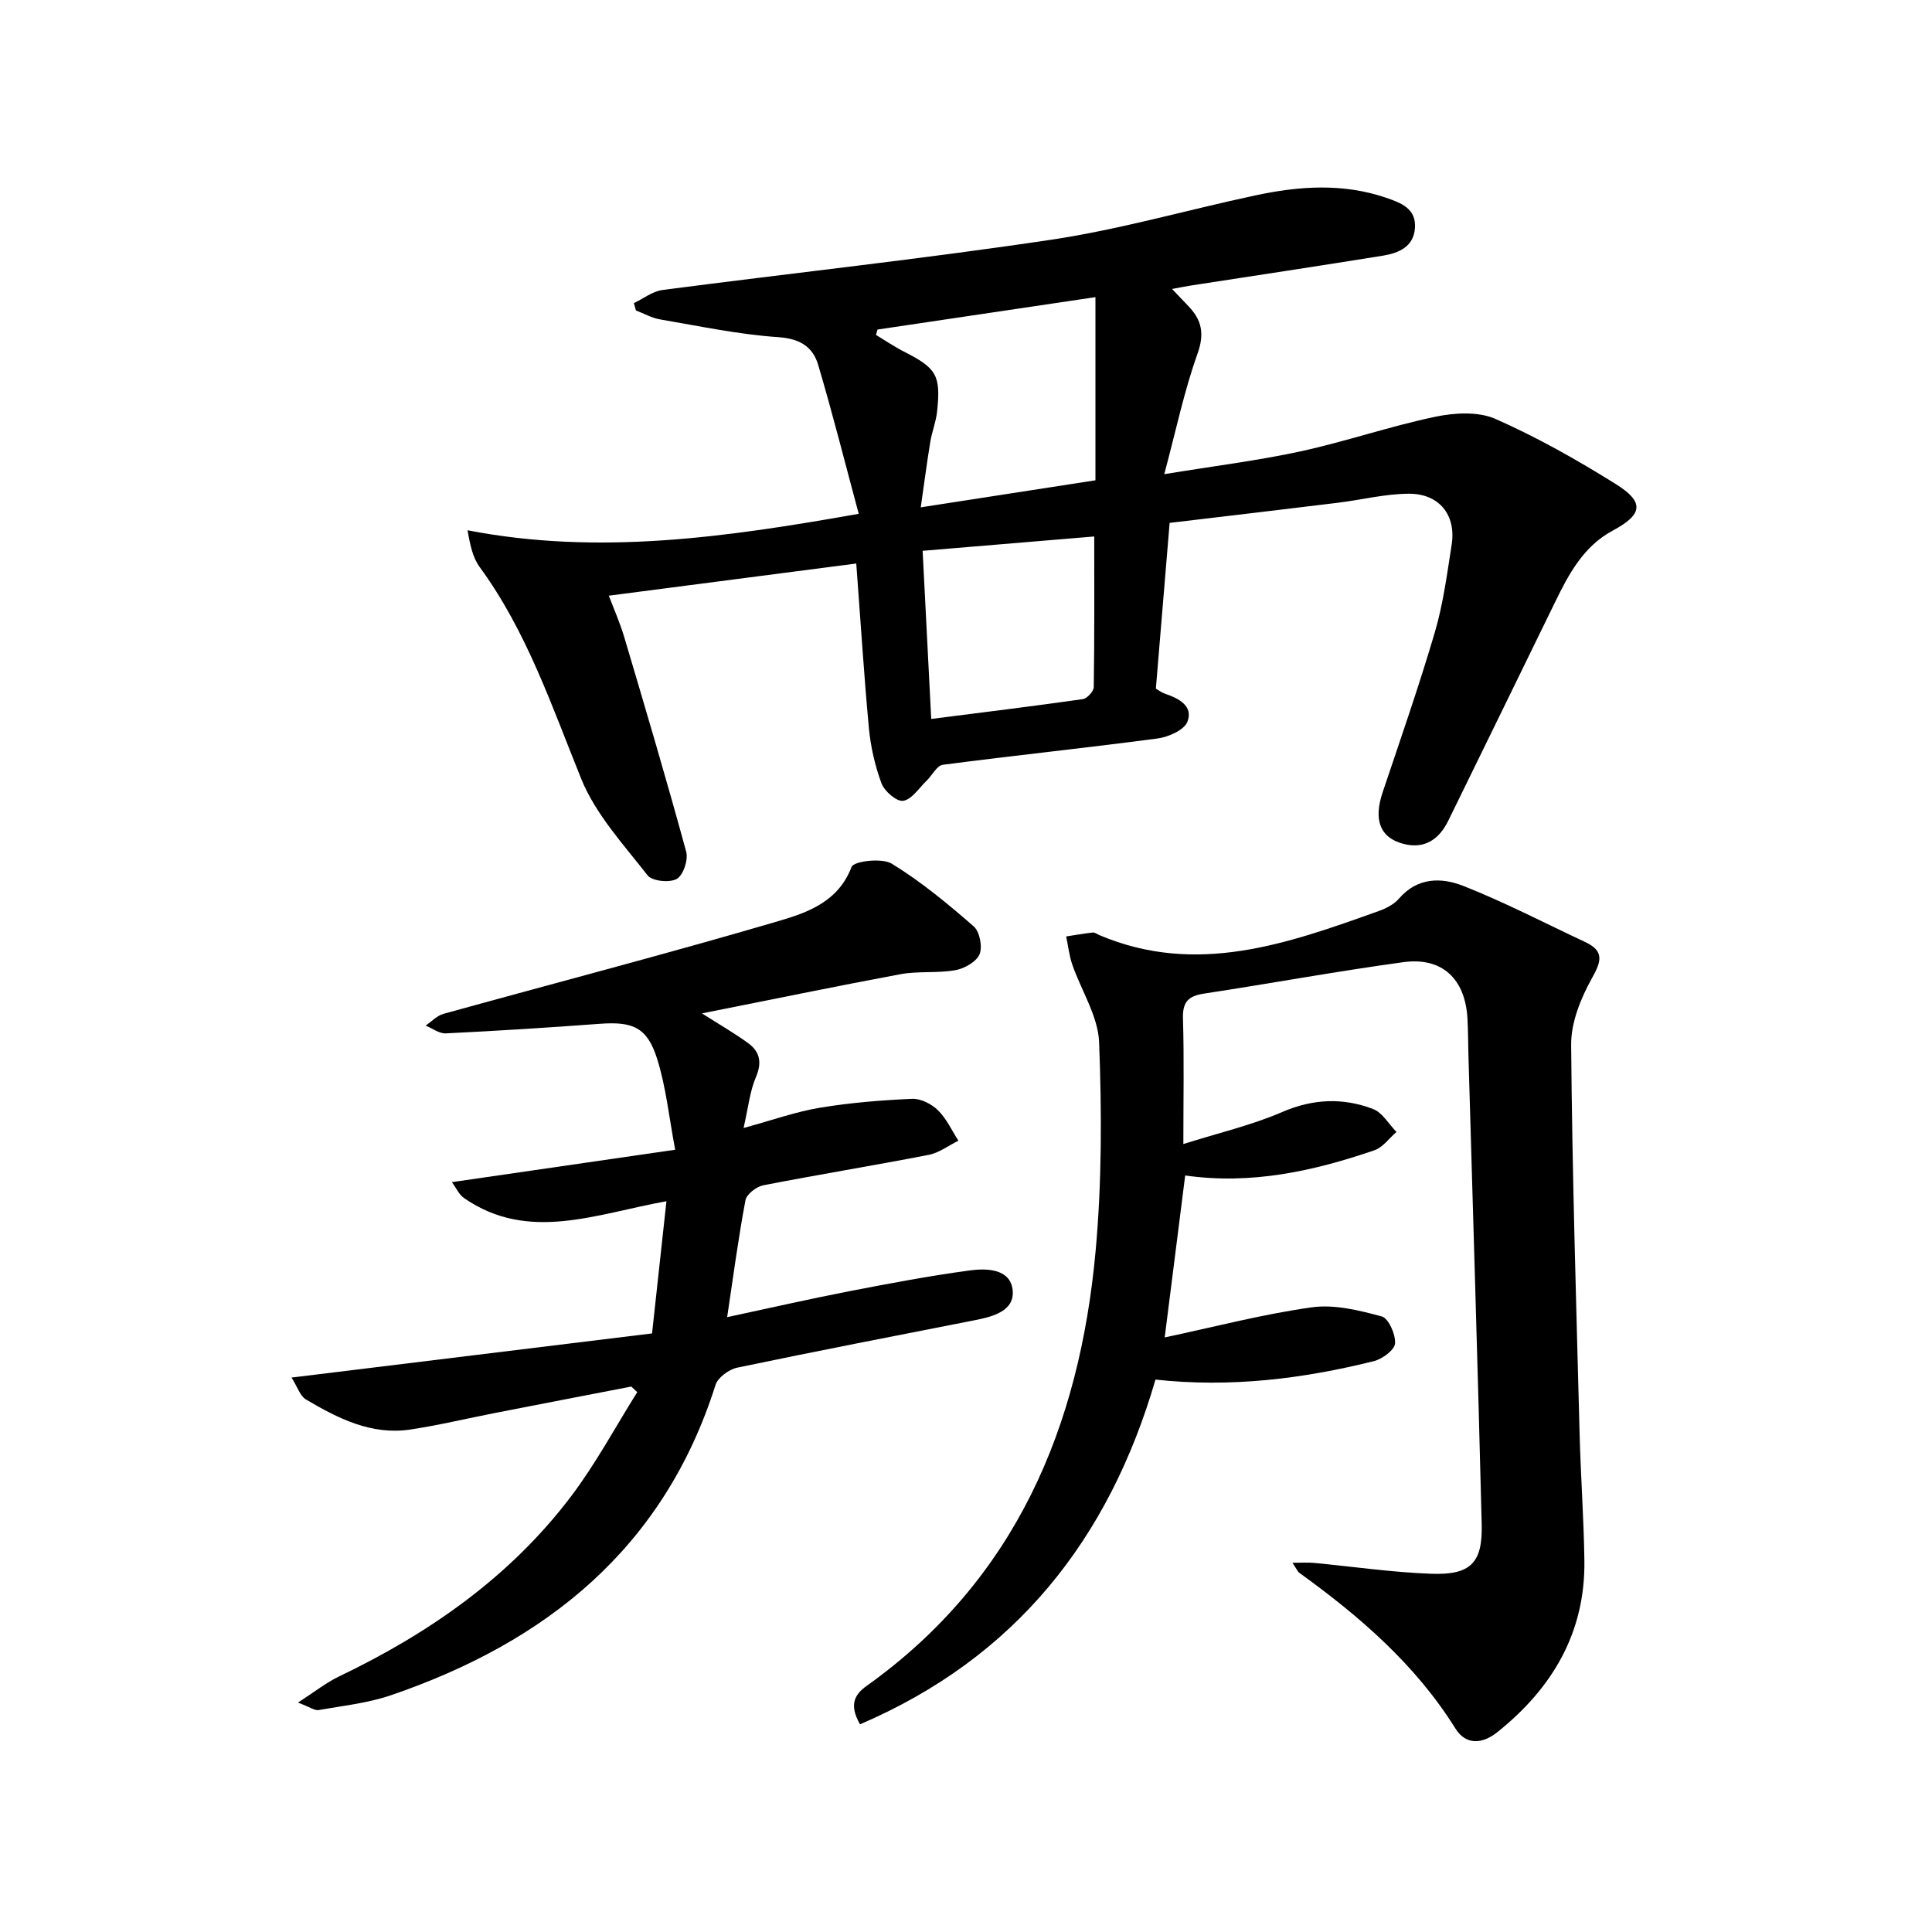
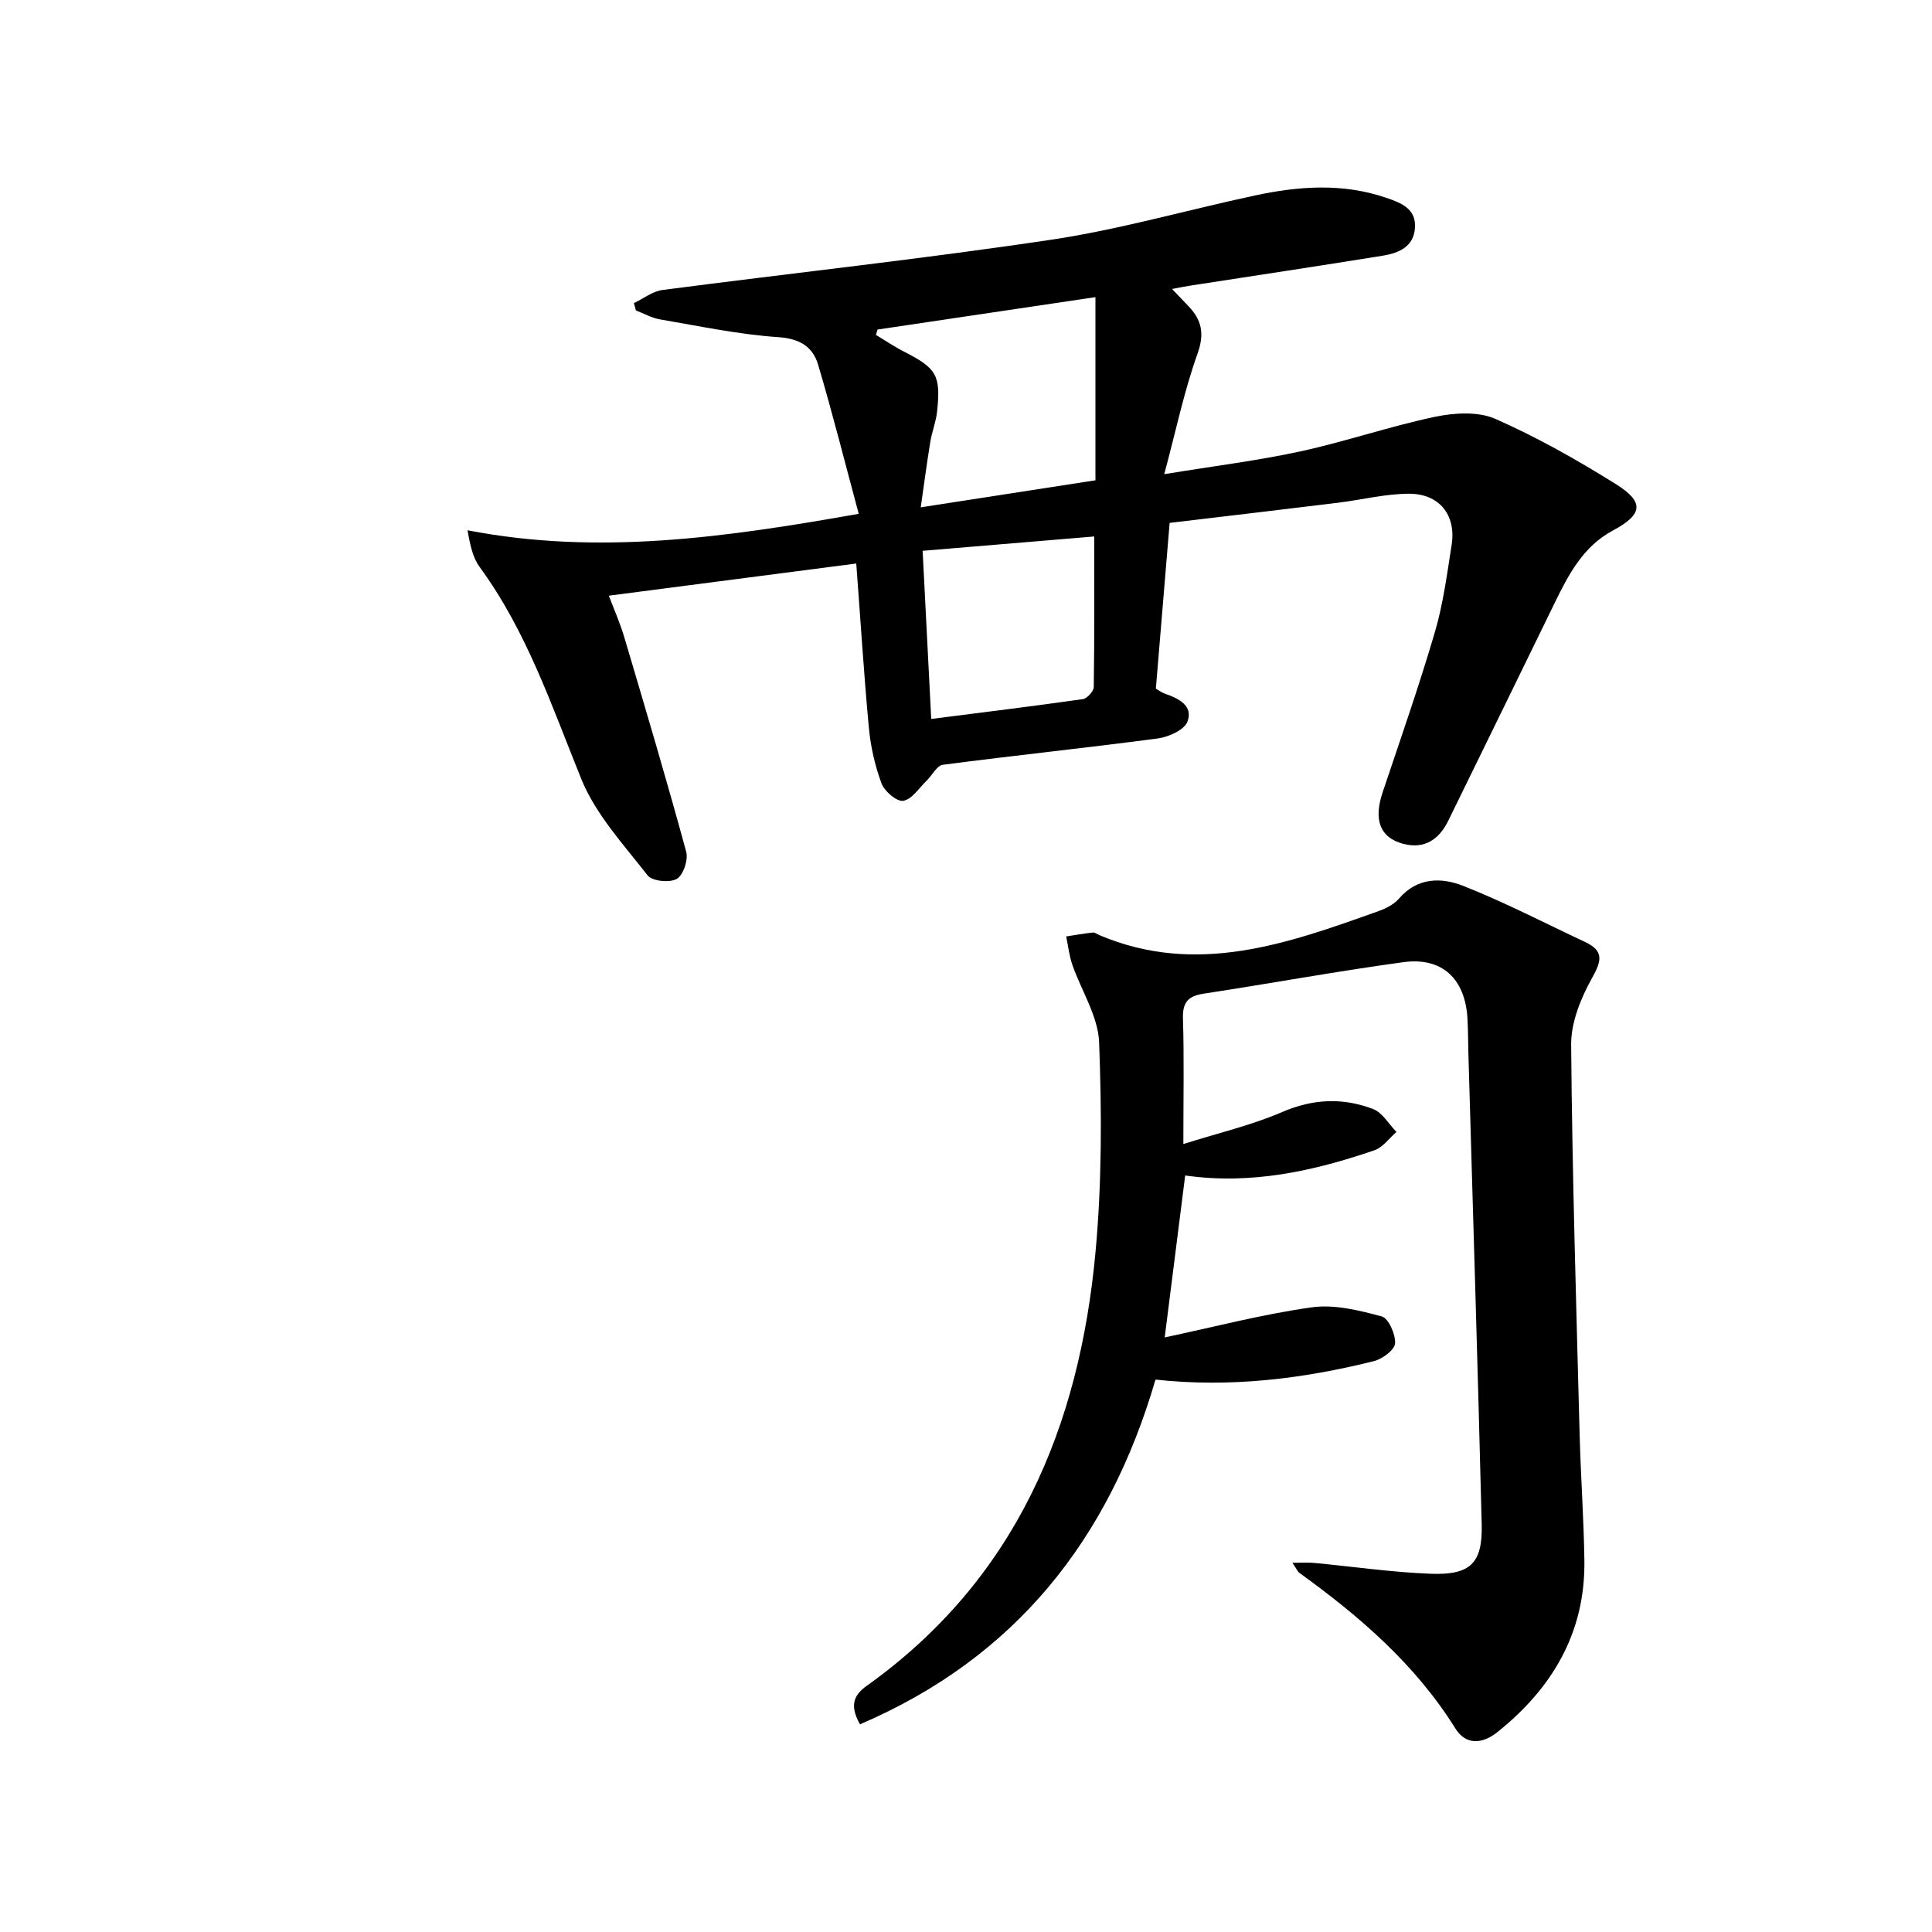
<svg xmlns="http://www.w3.org/2000/svg" enable-background="new 0 0 400 400" viewBox="0 0 400 400">
  <path d="m177.28 116.67c-17.7 2.3-34.25 4.45-51.23 6.66.94 2.49 2.27 5.48 3.2 8.6 4.39 14.77 8.77 29.55 12.82 44.41.46 1.67-.61 4.87-1.95 5.63-1.48.84-5.1.47-6.04-.73-4.97-6.38-10.76-12.64-13.73-19.96-6.12-15.1-11.27-30.54-21.04-43.88-1.38-1.88-1.95-4.37-2.51-7.61 27.06 5.23 53.33 1.49 80.99-3.41-2.85-10.58-5.41-20.78-8.4-30.85-1.1-3.7-3.75-5.42-8.21-5.72-8.22-.56-16.37-2.29-24.52-3.68-1.72-.29-3.33-1.22-5-1.86-.14-.5-.28-1-.42-1.51 1.97-.94 3.86-2.45 5.92-2.72 26.83-3.51 53.75-6.41 80.5-10.41 14.23-2.13 28.16-6.17 42.27-9.18 9.03-1.93 18.1-2.57 27.07.5 3.09 1.06 6.24 2.24 5.95 6.27-.27 3.89-3.38 5.18-6.61 5.71-13.28 2.15-26.58 4.14-39.87 6.2-1.1.17-2.18.4-3.81.7 1.39 1.46 2.38 2.5 3.38 3.54 2.77 2.89 3.38 5.7 1.89 9.87-2.76 7.71-4.44 15.81-6.88 24.93 10.4-1.7 19.39-2.81 28.21-4.72 9.37-2.04 18.49-5.19 27.87-7.16 4.01-.84 8.92-1.13 12.48.44 8.62 3.8 16.92 8.49 24.92 13.49 6.02 3.76 5.57 6.31-.62 9.63-6.08 3.26-9.12 9.01-11.98 14.88-7.35 15.07-14.7 30.13-22.08 45.19-1.89 3.86-4.91 5.94-9.3 4.79-4.91-1.29-6.2-5.02-4.27-10.73 3.7-11.01 7.53-21.99 10.8-33.12 1.72-5.86 2.52-12.02 3.47-18.08.96-6.12-2.54-10.58-8.86-10.56-4.92.02-9.84 1.28-14.77 1.88-11.5 1.41-23 2.76-34.76 4.16-.95 11.5-1.89 22.72-2.85 34.31.5.28 1.14.8 1.88 1.05 2.86.98 5.9 2.52 4.66 5.79-.66 1.73-3.91 3.18-6.17 3.48-14.8 1.97-29.66 3.51-44.47 5.45-1.25.16-2.23 2.21-3.39 3.32-1.56 1.51-3.03 3.85-4.82 4.14-1.32.22-3.88-1.97-4.49-3.6-1.36-3.66-2.25-7.6-2.62-11.5-1.04-11.23-1.74-22.48-2.61-34.03zm4.4-48.44c-.11.37-.21.74-.32 1.11 1.93 1.16 3.8 2.44 5.8 3.46 6.76 3.44 7.66 4.89 6.85 12.44-.23 2.12-1.07 4.17-1.41 6.29-.71 4.33-1.27 8.68-1.97 13.51 12.96-2.01 24.86-3.85 36.17-5.6 0-13 0-25.47 0-37.92-15.7 2.33-30.41 4.52-45.12 6.71zm11.12 80.62c10.76-1.37 21.09-2.64 31.38-4.1.89-.13 2.25-1.61 2.27-2.48.16-10.42.1-20.85.1-31.2-12.07 1.01-23.56 1.97-35.53 2.97.59 11.41 1.17 22.78 1.78 34.81z" />
  <path d="m245 236.86c7.32-2.31 14.13-3.89 20.45-6.62 6.4-2.77 12.59-3.01 18.83-.63 1.94.74 3.25 3.12 4.84 4.75-1.51 1.3-2.82 3.2-4.56 3.79-12.63 4.33-25.51 7.17-39.18 5.22-1.42 11.2-2.8 22.14-4.24 33.53 10.39-2.2 20.33-4.82 30.44-6.23 4.68-.66 9.8.62 14.49 1.88 1.41.38 2.9 3.73 2.76 5.59-.1 1.36-2.64 3.24-4.39 3.67-14.74 3.67-29.69 5.51-45.21 3.82-9.65 33.11-29.01 57.58-61.17 71.37-2.4-4.17-.99-6.26 1.35-7.94 30.9-22.05 44.09-53.6 47.42-90 1.31-14.33 1.28-28.86.73-43.25-.21-5.43-3.7-10.72-5.56-16.12-.64-1.86-.85-3.87-1.26-5.81 1.84-.28 3.67-.61 5.51-.81.43-.05.91.35 1.37.54 20.14 8.53 38.99 1.75 57.81-4.98 1.53-.55 3.19-1.39 4.22-2.59 3.81-4.44 8.81-4.4 13.29-2.63 8.6 3.39 16.85 7.69 25.24 11.62 3.95 1.85 3.42 3.92 1.42 7.49-2.31 4.14-4.35 9.16-4.31 13.78.22 26.95 1.06 53.9 1.76 80.85.23 8.65.86 17.28.98 25.93.21 14.95-6.66 26.47-18.04 35.56-2.95 2.35-6.41 2.84-8.67-.78-8.28-13.27-19.81-23.2-32.29-32.21-.37-.27-.56-.78-1.45-2.09 1.93 0 3.19-.1 4.43.02 8.08.76 16.15 1.95 24.25 2.25 8.2.3 10.71-2.2 10.51-10.23-.8-32.42-1.82-64.83-2.75-97.25-.07-2.5-.06-5-.2-7.49-.46-8.2-5.24-12.76-13.3-11.65-13.8 1.89-27.5 4.41-41.27 6.51-3.22.49-4.43 1.72-4.33 5.13.25 8.28.08 16.59.08 26.01z" />
-   <path d="m145.33 209.81c3.55 2.27 6.7 4.06 9.6 6.19 2.41 1.76 2.86 4 1.57 7.02-1.25 2.92-1.57 6.24-2.55 10.52 6.02-1.64 10.84-3.38 15.81-4.2 6.3-1.04 12.72-1.56 19.1-1.84 1.78-.08 4.02 1.08 5.35 2.38 1.76 1.73 2.84 4.16 4.22 6.29-2.04 1-3.99 2.51-6.15 2.93-11.4 2.22-22.88 4.08-34.28 6.31-1.41.28-3.42 1.84-3.66 3.09-1.47 7.79-2.51 15.66-3.79 24.2 8.56-1.83 16.88-3.73 25.26-5.36 8.29-1.61 16.6-3.18 24.96-4.31 3.53-.48 8.43-.36 8.89 4.09.44 4.28-4.04 5.46-7.77 6.2-16.43 3.24-32.87 6.4-49.26 9.84-1.71.36-4 2.03-4.49 3.58-10.69 33.73-34.95 53.21-67.2 64.24-4.79 1.64-9.96 2.18-14.98 3.07-.8.14-1.76-.6-4.27-1.55 3.49-2.25 5.84-4.13 8.47-5.39 18.72-8.97 35.43-20.61 48.06-37.29 5.13-6.78 9.18-14.37 13.72-21.6-.41-.38-.82-.77-1.24-1.15-9.4 1.82-18.8 3.63-28.2 5.47-5.86 1.14-11.68 2.55-17.57 3.43-8.05 1.21-14.95-2.31-21.58-6.22-1.23-.73-1.77-2.62-2.99-4.54 25.16-3.08 49.6-6.08 74.64-9.14 1.01-9.32 1.95-17.95 2.98-27.37-14.74 2.66-28.59 8.55-41.9-.65-1.05-.72-1.64-2.11-2.52-3.3 15.4-2.24 30.12-4.37 46.23-6.71-1.28-6.72-1.89-12.97-3.74-18.83-2.06-6.54-5.05-7.75-11.91-7.24-10.6.79-21.22 1.46-31.84 1.98-1.36.07-2.79-1.05-4.18-1.61 1.22-.83 2.34-2.05 3.68-2.43 23.15-6.41 46.41-12.46 69.45-19.23 5.95-1.75 12.33-3.99 15.06-11.2.45-1.2 6.29-1.9 8.31-.67 6.05 3.7 11.6 8.3 16.97 12.98 1.24 1.08 1.86 4.22 1.22 5.77-.65 1.56-3.12 2.96-4.99 3.3-3.74.67-7.69.15-11.41.84-13.51 2.52-26.95 5.31-41.08 8.11z" />
</svg>